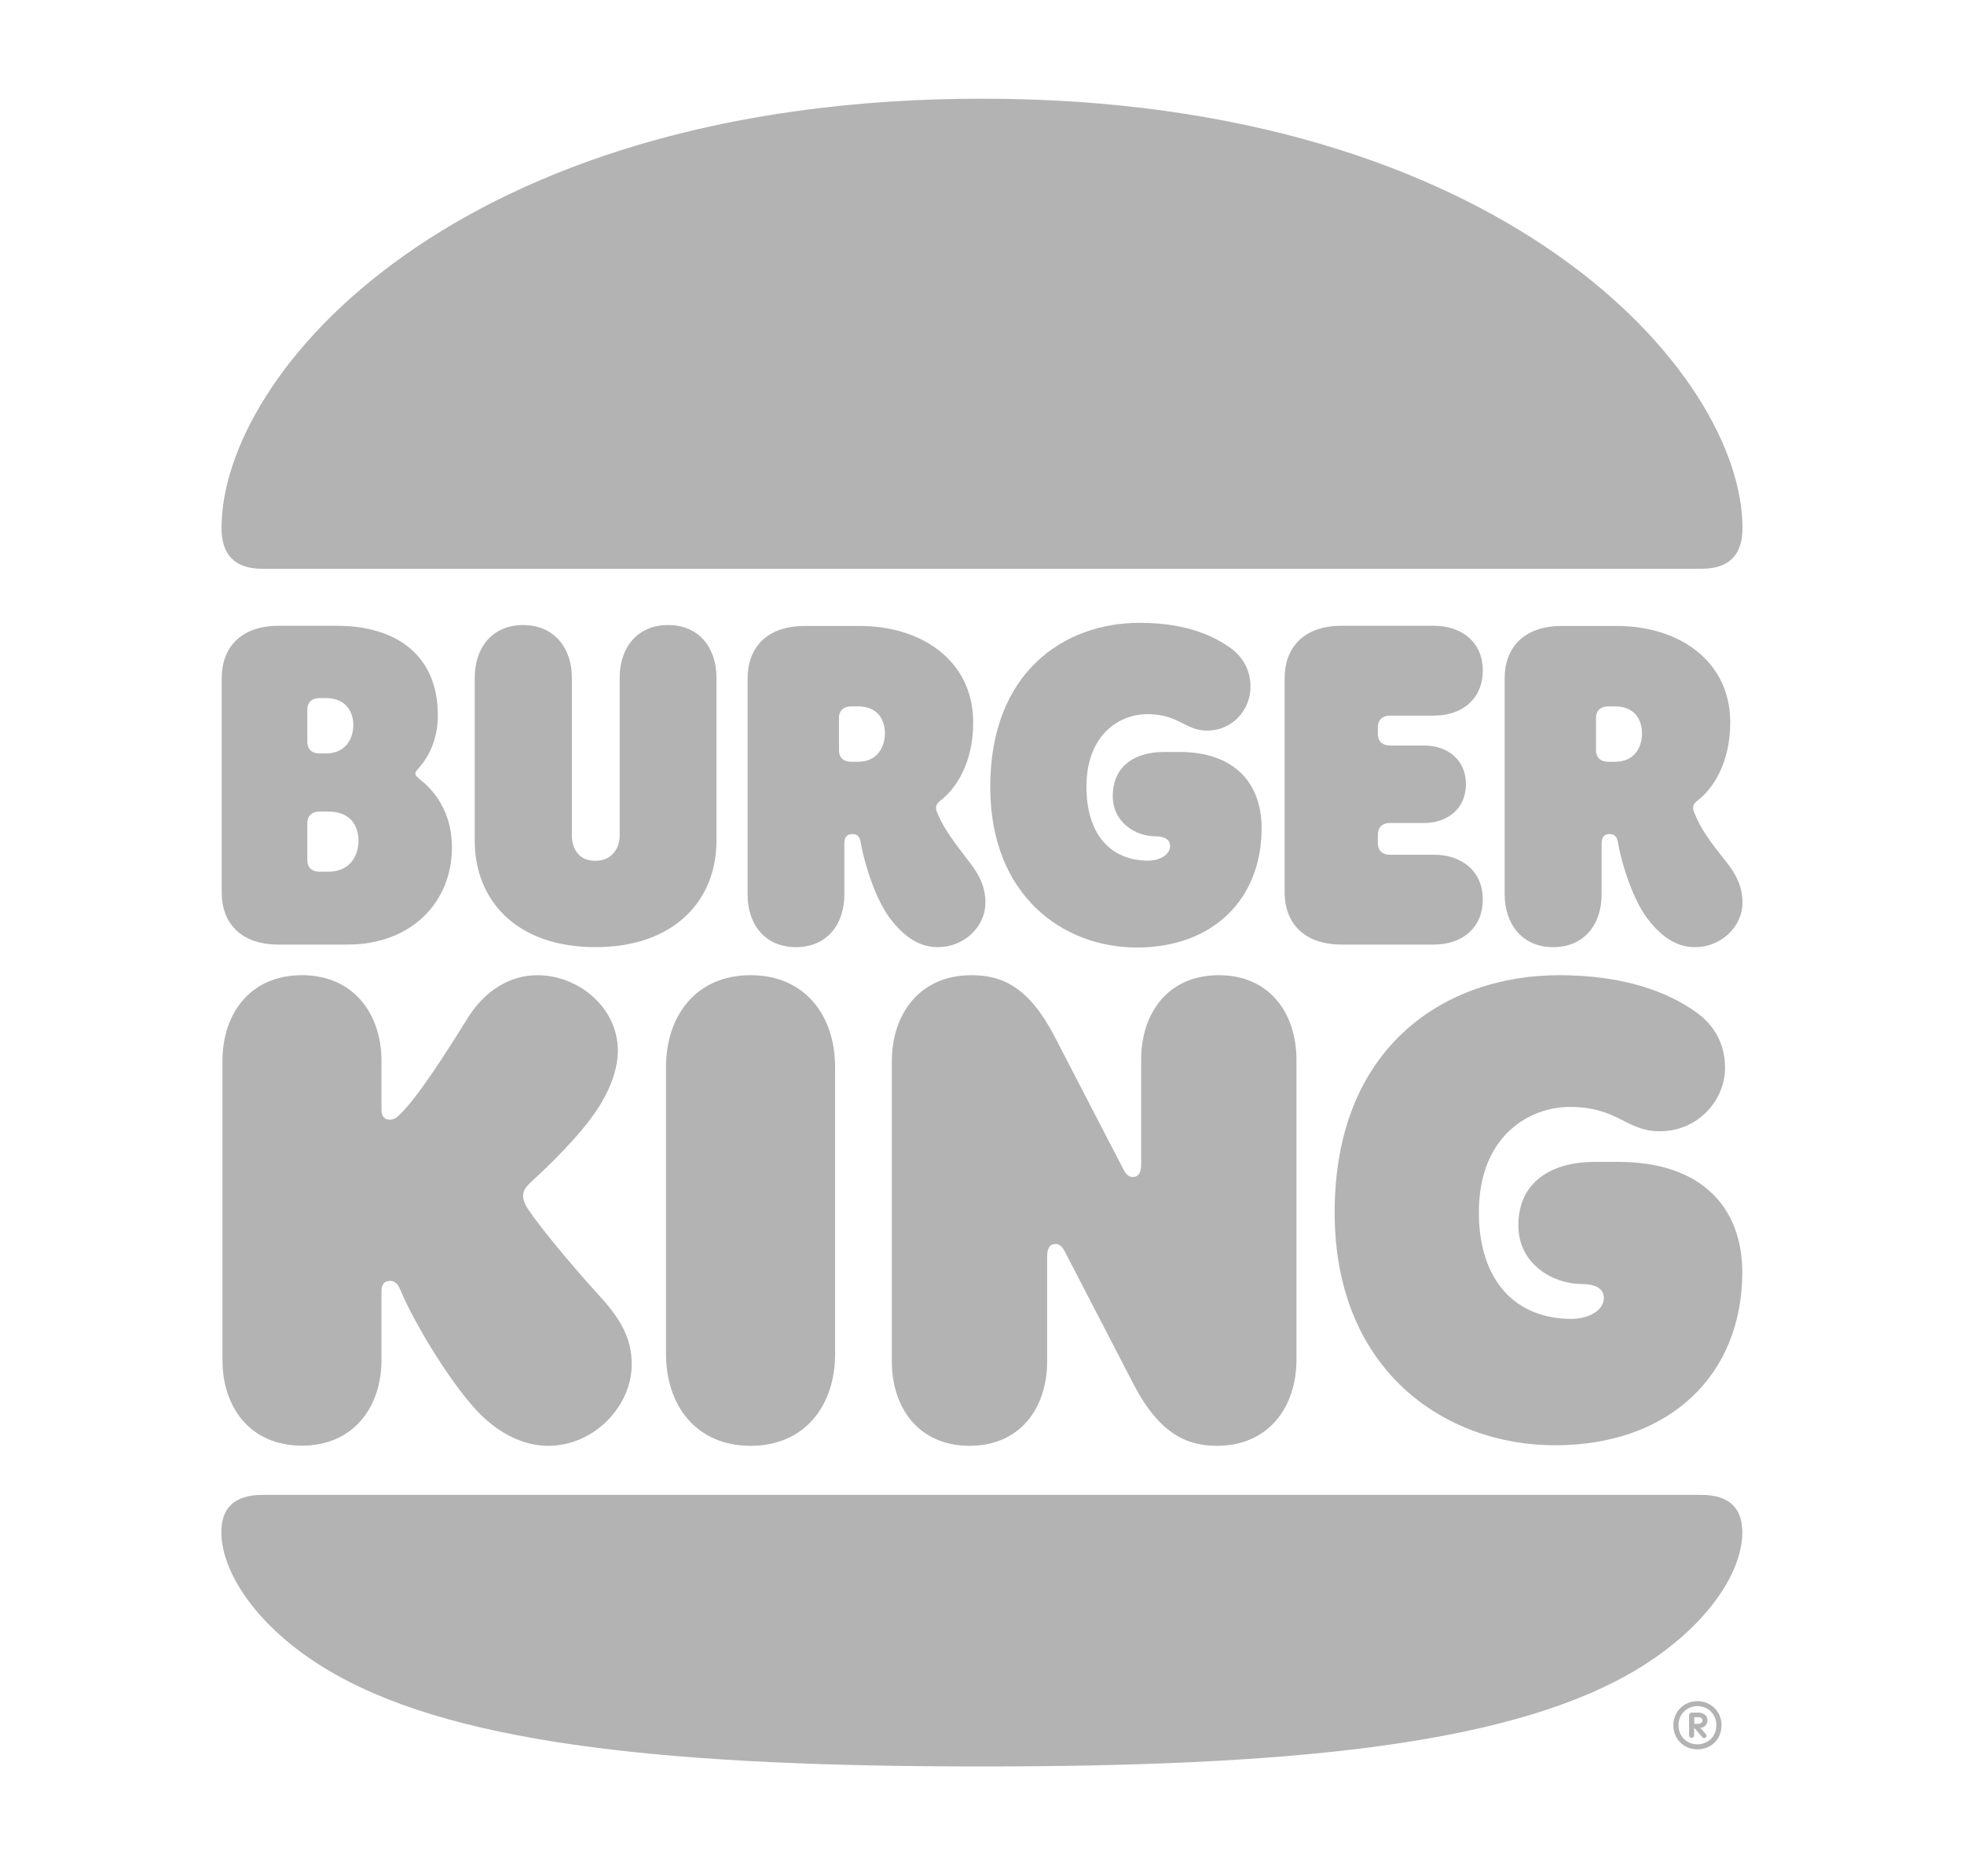
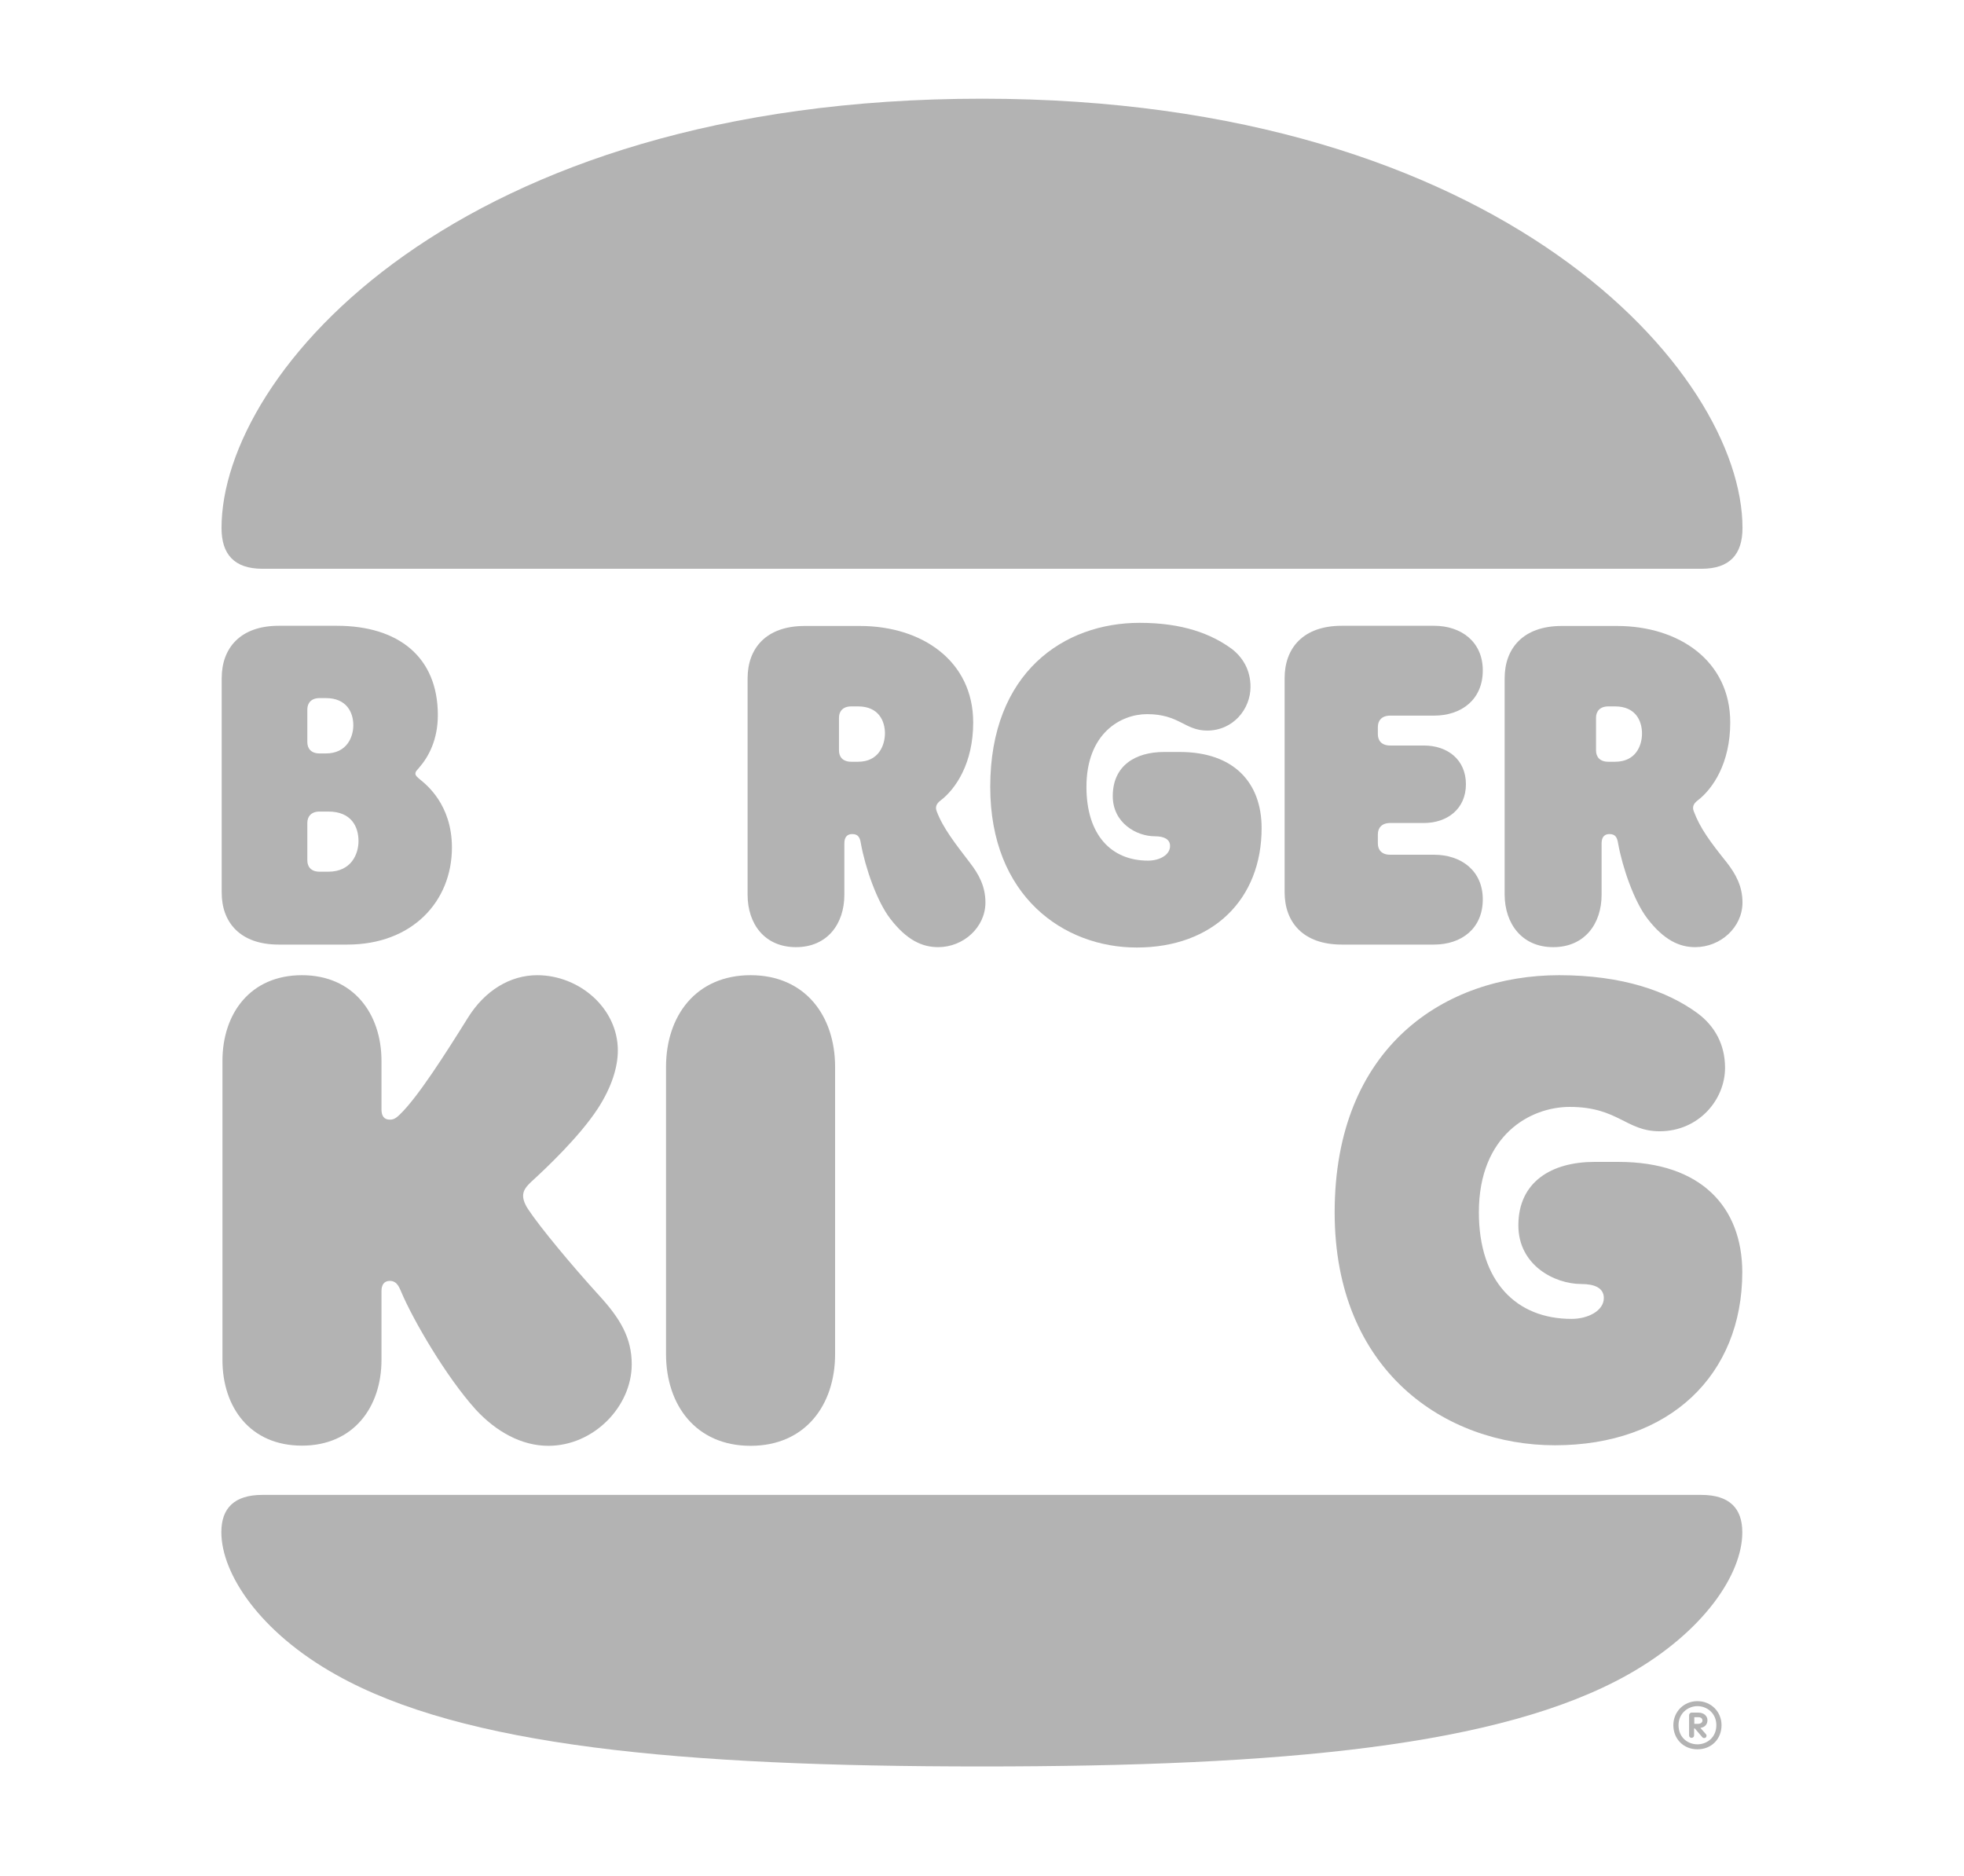
<svg xmlns="http://www.w3.org/2000/svg" width="134" height="128" viewBox="0 0 134 128" fill="none">
  <path d="M111.058 114.267C102.394 119.126 87.546 120.523 66.994 120.523C46.442 120.523 31.594 119.139 22.93 114.267C17.732 111.36 15.102 107.382 15.102 104.537C15.102 102.914 15.974 101.995 17.897 101.995H116.079C118.014 101.995 118.874 102.926 118.874 104.537C118.887 107.382 116.256 111.347 111.058 114.267ZM116.092 38.807H17.909C15.974 38.807 15.114 37.812 15.114 36.025C15.114 25.439 31.139 6.734 67.007 6.734C102.534 6.734 118.887 25.427 118.887 36.025C118.887 37.812 118.027 38.807 116.092 38.807Z" fill="#B3B3B3" />
  <path d="M36.02 82.484C35.716 82.019 35.691 81.716 35.691 81.591C35.691 81.225 35.893 80.961 36.285 80.596C37.221 79.74 39.511 77.588 40.788 75.637C41.749 74.151 42.154 72.792 42.154 71.672C42.154 68.789 39.523 66.536 36.652 66.536C34.818 66.536 33.086 67.568 31.922 69.444C30.354 71.961 28.494 74.869 27.293 76.027C26.989 76.329 26.825 76.392 26.597 76.392C26.193 76.392 26.028 76.128 26.028 75.7V72.389C26.028 69.142 24.093 66.536 20.602 66.536C17.074 66.536 15.177 69.154 15.177 72.389V92.781C15.177 96.028 17.074 98.634 20.602 98.634C24.106 98.634 26.028 96.016 26.028 92.781V88.086C26.028 87.683 26.193 87.393 26.597 87.393C27.129 87.393 27.268 87.922 27.394 88.186C28.166 90.011 30.392 93.876 32.453 96.167C33.857 97.69 35.59 98.646 37.411 98.646C40.51 98.646 43.102 95.965 43.102 93.083C43.102 91.295 42.331 89.974 40.876 88.388C39.03 86.361 36.829 83.718 36.02 82.484Z" fill="#B3B3B3" />
  <path d="M77.554 64.648C82.777 64.648 86.078 61.338 86.078 56.504C86.078 53.42 84.207 51.306 80.488 51.306H79.426C77.466 51.306 75.922 52.237 75.922 54.314C75.922 56.164 77.554 57.058 78.793 57.058C79.426 57.058 79.831 57.26 79.831 57.725C79.831 58.317 79.135 58.72 78.326 58.72C75.821 58.72 74.126 56.97 74.126 53.685C74.126 50.047 76.454 48.725 78.262 48.725C80.463 48.725 80.83 49.846 82.36 49.846C84.131 49.846 85.32 48.386 85.32 46.862C85.32 45.742 84.814 44.874 84.055 44.282C82.651 43.25 80.691 42.495 77.756 42.495C72.596 42.495 67.562 45.868 67.562 53.685C67.562 61.174 72.596 64.648 77.554 64.648Z" fill="#B3B3B3" />
  <path d="M19.009 64.447H23.701C28.128 64.447 30.834 61.501 30.834 57.826C30.834 54.88 29.064 53.521 28.672 53.194C28.507 53.055 28.343 52.929 28.343 52.791C28.343 52.627 28.444 52.564 28.608 52.363C29.241 51.633 29.873 50.475 29.873 48.788C29.873 44.823 27.179 42.696 22.98 42.696H19.021C16.391 42.696 15.126 44.219 15.126 46.271V60.872C15.113 62.924 16.378 64.447 19.009 64.447ZM20.969 48.398C20.969 47.97 21.235 47.63 21.804 47.63H22.234C23.663 47.63 24.106 48.624 24.106 49.48C24.106 50.273 23.676 51.406 22.234 51.406H21.804C21.235 51.406 20.969 51.079 20.969 50.638V48.398ZM20.969 56.139C20.969 55.711 21.235 55.371 21.804 55.371H22.398C23.992 55.371 24.46 56.428 24.46 57.385C24.46 58.241 23.992 59.475 22.398 59.475H21.804C21.235 59.475 20.969 59.147 20.969 58.707V56.139Z" fill="#B3B3B3" />
  <path d="M105.973 64.623C108.11 64.623 109.274 63.037 109.274 61.048V57.536C109.274 57.108 109.476 56.907 109.805 56.907C110.21 56.907 110.336 57.133 110.399 57.536C110.703 59.223 111.5 61.501 112.398 62.672C113.536 64.157 114.598 64.623 115.661 64.623C117.393 64.623 118.886 63.264 118.886 61.577C118.886 60.457 118.418 59.626 117.823 58.858C116.685 57.436 115.99 56.504 115.56 55.346C115.458 55.082 115.522 54.843 115.825 54.616C116.862 53.823 118.051 52.073 118.051 49.292C118.051 45.087 114.548 42.709 110.324 42.709H106.555C103.924 42.709 102.659 44.232 102.659 46.283V61.048C102.672 63.024 103.835 64.623 105.973 64.623ZM108.894 48.964C108.894 48.536 109.16 48.197 109.729 48.197H110.197C111.601 48.197 112.031 49.191 112.031 50.047C112.031 50.878 111.601 51.973 110.197 51.973H109.729C109.16 51.973 108.894 51.645 108.894 51.205V48.964Z" fill="#B3B3B3" />
  <path d="M51.21 66.536C47.479 66.536 45.442 69.318 45.442 72.792V92.39C45.442 95.865 47.479 98.646 51.21 98.646C54.941 98.646 56.977 95.865 56.977 92.39V72.792C56.977 69.318 54.941 66.536 51.21 66.536Z" fill="#B3B3B3" />
  <path d="M110.425 79.275H108.793C105.859 79.275 103.595 80.634 103.595 83.605C103.595 86.323 106.061 87.607 107.895 87.607C108.793 87.607 109.426 87.872 109.426 88.564C109.426 89.42 108.363 89.986 107.225 89.986C103.456 89.986 100.901 87.444 100.901 82.711C100.901 77.449 104.405 75.523 107.099 75.523C110.4 75.523 110.931 77.185 113.233 77.185C115.901 77.185 117.697 75.032 117.697 72.855C117.697 71.231 116.964 69.972 115.8 69.117C113.764 67.631 110.703 66.536 106.378 66.536C98.612 66.536 91.061 71.395 91.061 82.723C91.061 93.548 98.625 98.609 106.087 98.609C113.916 98.609 118.873 93.813 118.873 86.789C118.861 82.358 116.066 79.275 110.425 79.275Z" fill="#B3B3B3" />
  <path d="M97.841 64.447C99.713 64.447 101.168 63.352 101.168 61.363C101.168 59.412 99.701 58.317 97.841 58.317H94.844C94.275 58.317 94.009 57.989 94.009 57.549V56.919C94.009 56.492 94.275 56.152 94.844 56.152H97.146C98.739 56.152 100.017 55.195 100.017 53.508C100.017 51.822 98.752 50.865 97.146 50.865H94.844C94.275 50.865 94.009 50.538 94.009 50.097V49.594C94.009 49.166 94.275 48.826 94.844 48.826H97.841C99.713 48.826 101.168 47.731 101.168 45.742C101.168 43.791 99.701 42.696 97.841 42.696H91.543C88.912 42.696 87.647 44.219 87.647 46.271V60.872C87.647 62.924 88.912 64.447 91.543 64.447H97.841Z" fill="#B3B3B3" />
-   <path d="M40.624 64.623C46.025 64.623 48.883 61.413 48.883 57.373V46.22C48.883 44.231 47.719 42.645 45.582 42.645C43.444 42.645 42.281 44.231 42.281 46.22V57.008C42.281 57.801 41.813 58.732 40.611 58.732C39.41 58.732 39.018 57.801 39.018 57.008V46.22C39.018 44.231 37.816 42.645 35.692 42.645C33.554 42.645 32.391 44.231 32.391 46.22V57.373C32.391 61.413 35.224 64.623 40.624 64.623Z" fill="#B3B3B3" />
  <path d="M64.008 64.623C65.741 64.623 67.234 63.264 67.234 61.577C67.234 60.457 66.766 59.626 66.171 58.858C65.21 57.599 64.337 56.504 63.907 55.346C63.806 55.082 63.869 54.843 64.173 54.616C65.21 53.823 66.399 52.073 66.399 49.292C66.399 45.087 62.895 42.709 58.671 42.709H54.902C52.272 42.709 51.007 44.232 51.007 46.283V61.048C51.007 63.037 52.17 64.623 54.308 64.623C56.445 64.623 57.609 63.037 57.609 61.048V57.536C57.609 57.108 57.811 56.907 58.14 56.907C58.545 56.907 58.671 57.133 58.734 57.536C59.038 59.223 59.835 61.501 60.733 62.672C61.871 64.157 62.933 64.623 64.008 64.623ZM58.545 51.973H58.077C57.508 51.973 57.242 51.645 57.242 51.205V48.964C57.242 48.536 57.508 48.197 58.077 48.197H58.545C59.949 48.197 60.379 49.191 60.379 50.047C60.366 50.878 59.936 51.973 58.545 51.973Z" fill="#B3B3B3" />
-   <path d="M83.157 66.536C79.729 66.536 77.858 69.079 77.858 72.301V79.451C77.858 80.042 77.655 80.307 77.288 80.307C77.023 80.307 76.82 80.143 76.593 79.677L71.964 70.74C70.193 67.329 68.372 66.536 66.272 66.536C62.769 66.536 60.847 69.154 60.847 72.427V92.881C60.847 96.091 62.718 98.646 66.146 98.646C69.573 98.646 71.445 96.104 71.445 92.881V85.732C71.445 85.14 71.648 84.876 72.014 84.876C72.28 84.876 72.482 85.039 72.71 85.505L77.339 94.442C79.11 97.853 81.007 98.646 83.03 98.646C86.534 98.646 88.456 96.028 88.456 92.755V72.301C88.444 69.079 86.584 66.536 83.157 66.536Z" fill="#B3B3B3" />
  <path d="M114.169 117.704C114.169 116.81 114.865 116.067 115.813 116.067C116.762 116.067 117.457 116.81 117.457 117.704C117.457 118.66 116.762 119.353 115.813 119.353C114.865 119.353 114.169 118.648 114.169 117.704ZM117.103 117.704C117.103 116.886 116.458 116.407 115.813 116.407C115.181 116.407 114.523 116.886 114.523 117.704C114.523 118.56 115.168 119.013 115.813 119.013C116.445 119.013 117.103 118.56 117.103 117.704ZM115.244 118.409V117.024C115.244 116.936 115.32 116.848 115.408 116.848H115.876C116.243 116.848 116.496 117.074 116.496 117.364C116.496 117.616 116.357 117.842 116.015 117.893L116.382 118.308C116.42 118.346 116.433 118.383 116.433 118.421C116.433 118.522 116.37 118.585 116.268 118.585C116.205 118.585 116.155 118.547 116.129 118.509L115.636 117.93H115.585V118.409C115.585 118.497 115.51 118.572 115.408 118.572C115.32 118.572 115.244 118.497 115.244 118.409ZM115.838 117.616C116.041 117.616 116.155 117.515 116.155 117.389C116.155 117.251 116.053 117.162 115.876 117.162H115.598V117.616H115.838Z" fill="#B3B3B3" />
</svg>